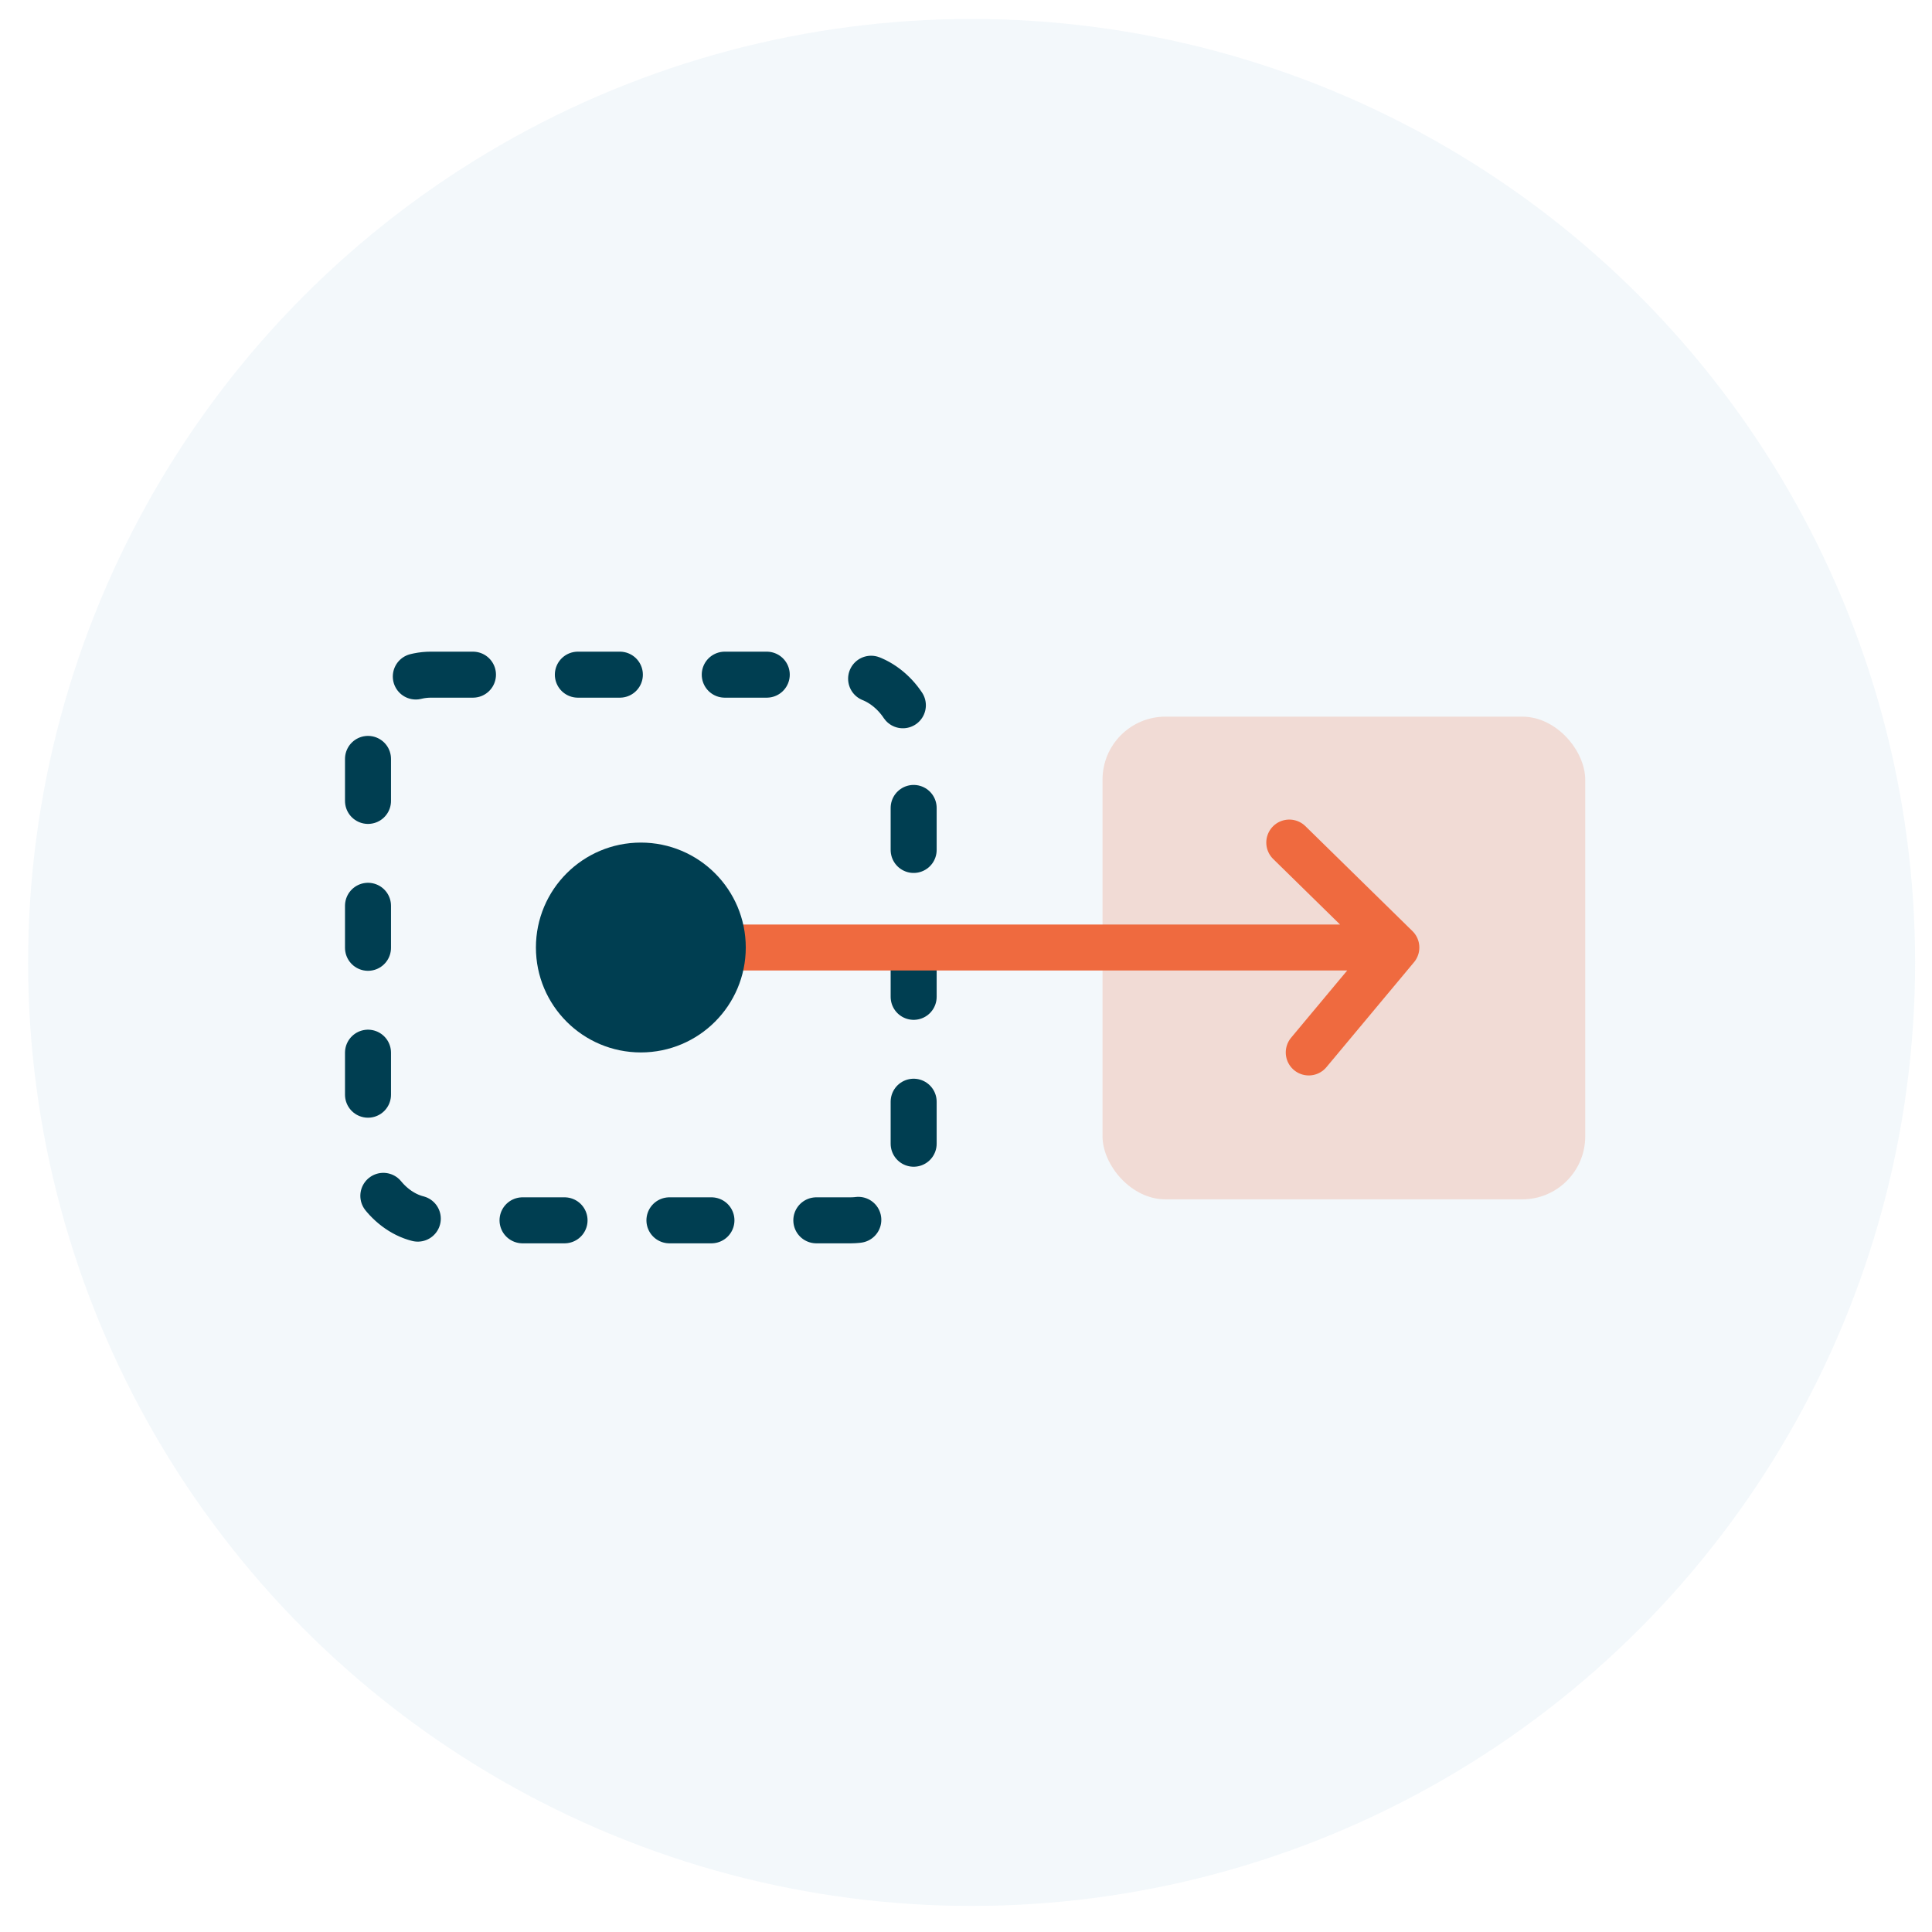
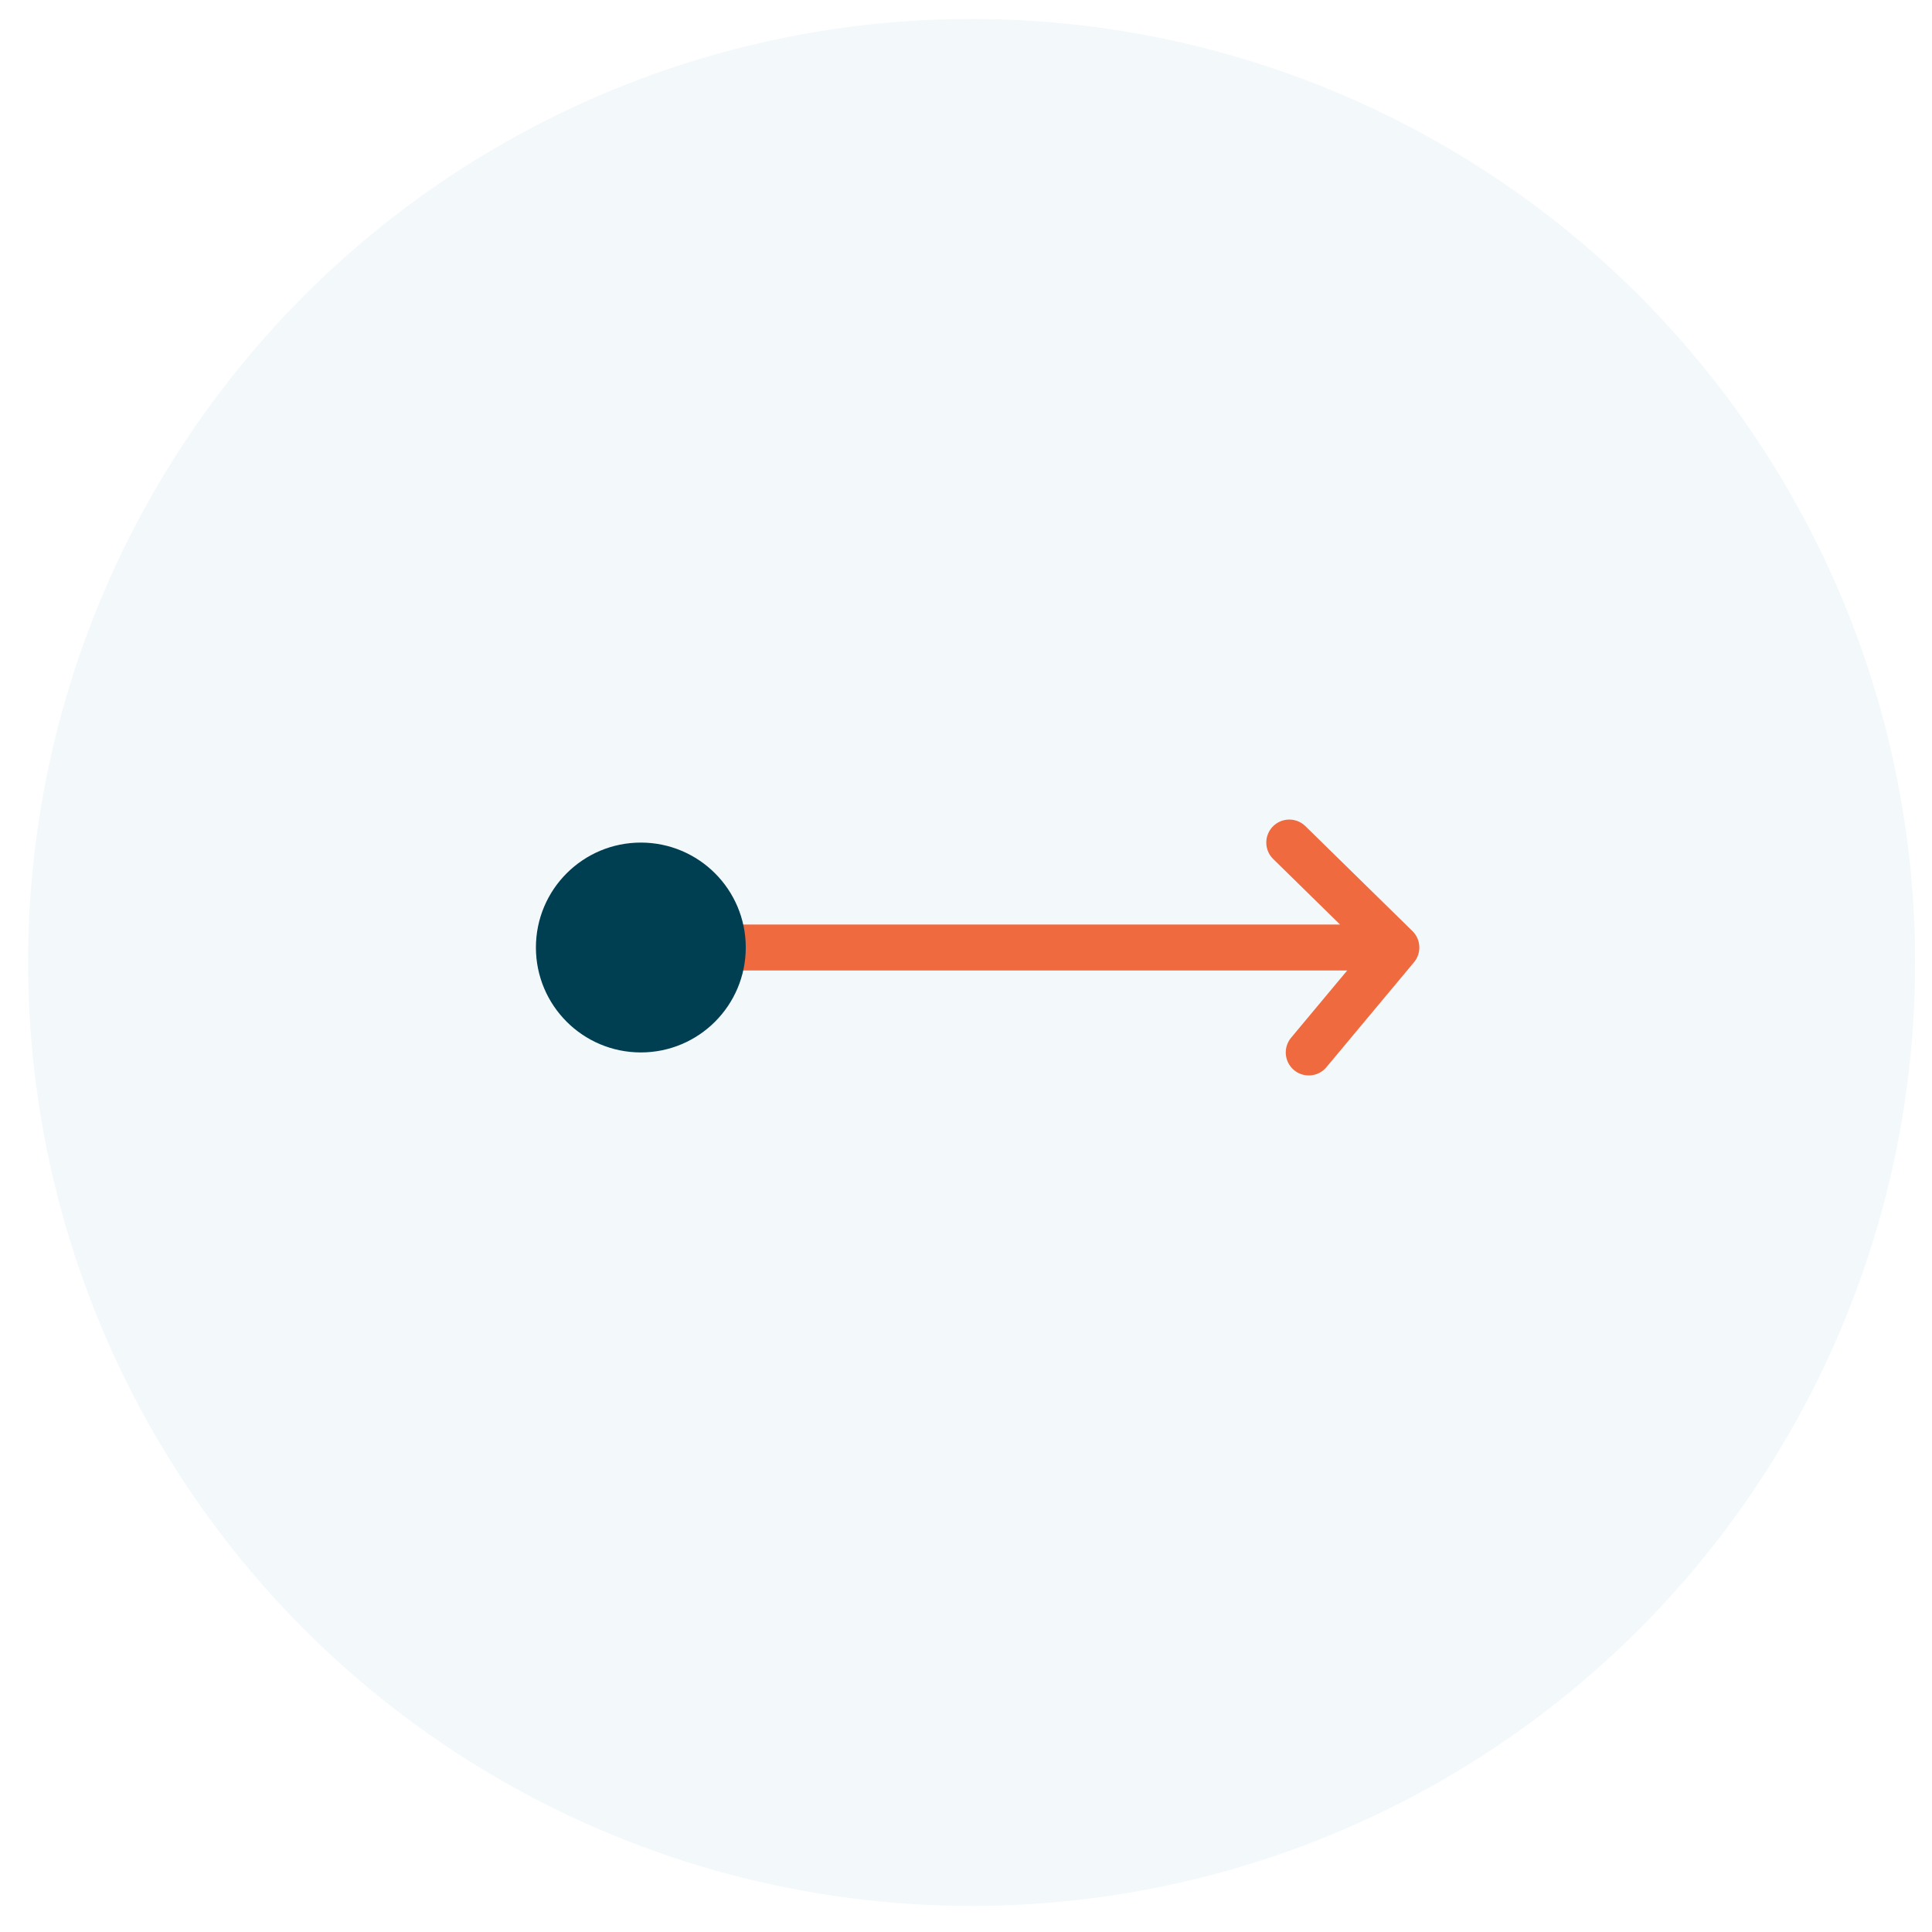
<svg xmlns="http://www.w3.org/2000/svg" fill="none" height="63" viewBox="0 0 63 63" width="63">
  <circle cx="31.683" cy="31.384" fill="#d6e7f1" fill-opacity=".3" r="30.766" />
-   <rect height="17.793" rx="2.053" stroke="#003e51" stroke-dasharray="1.37 3.42" stroke-linecap="round" stroke-linejoin="round" stroke-width="1.5" width="17.793" x="12" y="22" />
-   <rect fill="#ef6a3f" fill-opacity=".2" height="15.74" rx="2.053" width="15.74" x="35.952" y="23.369" />
  <path d="m23.634 30.897h21.899m0 0-3.491-3.422m3.491 3.422-2.856 3.422" stroke="#ef6a3f" stroke-linecap="round" stroke-linejoin="round" stroke-width="1.5" />
  <circle cx="20.897" cy="30.897" fill="#003e51" r="2.737" stroke="#003e51" stroke-width="1.369" />
</svg>